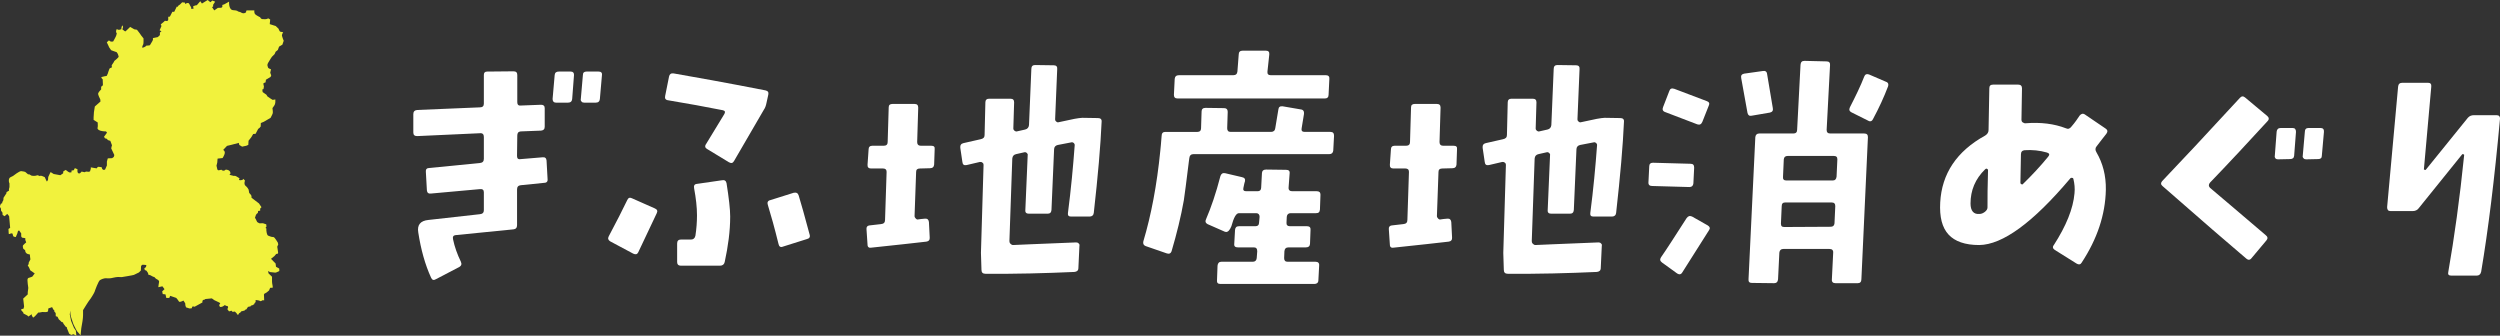
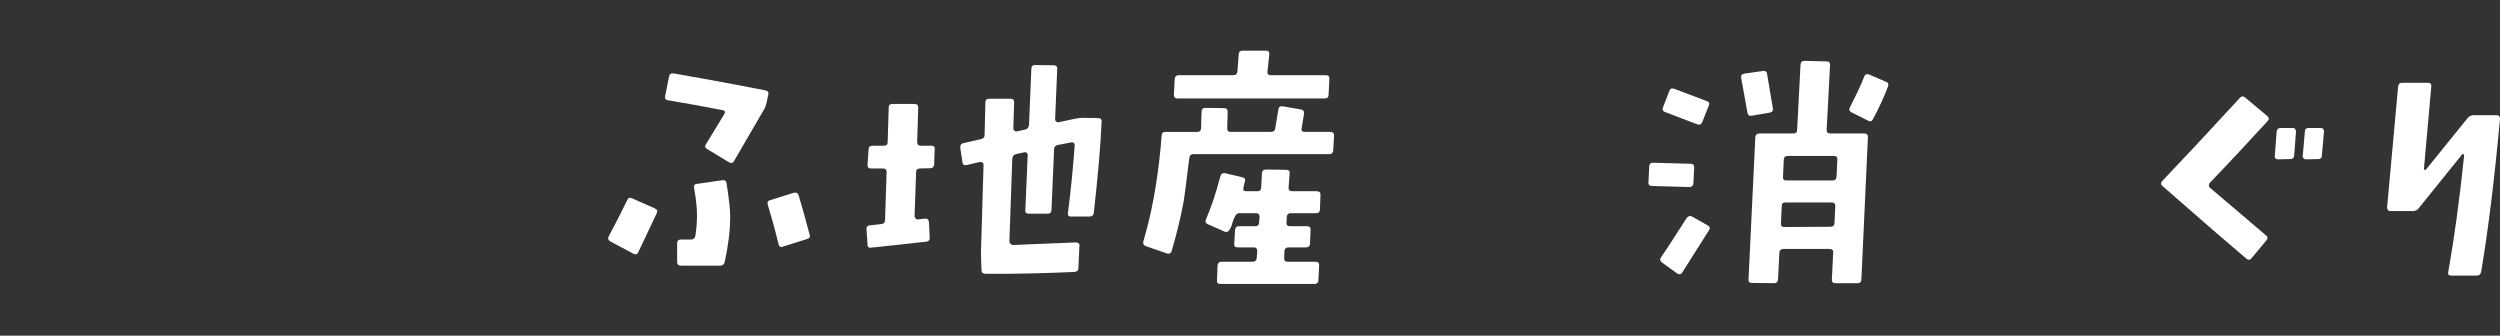
<svg xmlns="http://www.w3.org/2000/svg" id="_レイヤー_1" version="1.1" viewBox="0 0 218.868 29.386">
  <rect x="0" y="0" width="218.868" height="29.386" fill="#333333" stroke="none" />
  <defs>
    <style>
      .st0 {
        fill: #fff;
      }

      .st1 {
        fill: #f1f23d;
      }
    </style>
  </defs>
  <g>
-     <path class="st0" d="M47.623,16.009l-2.036.206c-.206.022-.32.137-.32.365v3.134c0,.229-.114.344-.32.366l-5.055.503c-.206.023-.275.138-.229.366.137.663.366,1.304.687,1.967.091.206.045.344-.138.458l-2.059,1.074c-.183.115-.32.069-.412-.137-.526-1.144-.892-2.471-1.121-3.957-.114-.663.183-1.029.892-1.098l4.506-.504c.229-.022.343-.137.343-.343v-1.578c0-.206-.114-.297-.343-.274l-4.3.389c-.206.023-.32-.068-.343-.274l-.092-1.646c-.022-.206.092-.32.32-.32l4.415-.435c.229-.023.343-.138.343-.366v-1.921c0-.229-.114-.343-.343-.32l-5.489.251c-.229,0-.343-.092-.343-.32v-1.601c0-.229.114-.343.343-.366l5.489-.229c.229,0,.343-.114.343-.32v-2.516c0-.206.091-.297.297-.297l2.287-.022c.229,0,.343.091.343.32v2.379c0,.206.091.32.297.297l1.784-.068c.206,0,.32.091.32.297v1.624c0,.229-.114.32-.32.343l-1.784.069c-.206.022-.297.137-.297.366l-.023,1.784c0,.091.023.183.069.229.045.046.137.069.251.046l1.921-.16c.206-.023.32.069.343.274l.092,1.647c.022.206-.092.32-.32.32ZM50.093,8.667c-.023.206-.137.32-.366.32h-1.052c-.092,0-.16-.023-.229-.092-.046-.068-.068-.137-.068-.229l.183-2.104c.023-.206.138-.297.366-.297h1.029c.206,0,.297.092.297.297l-.16,2.104ZM52.518,8.667c-.022.206-.137.32-.366.32h-1.006c-.092,0-.183-.023-.229-.092-.068-.068-.091-.137-.068-.229l.183-2.104c0-.206.114-.297.32-.297h1.052c.206,0,.32.092.297.297l-.183,2.104Z" />
    <path class="st0" d="M55.874,22.093c-.091.184-.229.206-.435.114l-2.013-1.075c-.183-.114-.229-.251-.137-.435.686-1.28,1.212-2.333,1.624-3.179.091-.206.229-.252.412-.16l2.013.892c.206.092.252.229.16.412l-1.624,3.431ZM67.104,9.01c-.045.229-.114.435-.229.595l-2.607,4.483c-.114.206-.251.229-.458.114l-1.921-1.167c-.16-.091-.206-.251-.068-.435l1.601-2.63c.091-.183.045-.274-.137-.32-1.51-.297-3.111-.595-4.781-.869-.229-.023-.32-.16-.274-.366l.343-1.716c.046-.206.16-.297.389-.274,1.716.297,4.415.778,8.051,1.487.206.046.297.16.251.366l-.16.732ZM63.445,22.94c-.046.206-.183.32-.412.32h-3.431c-.206,0-.32-.114-.32-.32v-1.624c0-.229.114-.344.32-.344h.892c.206,0,.343-.114.389-.343.091-.595.137-1.189.137-1.784,0-.709-.091-1.486-.251-2.355-.046-.229.023-.366.229-.389l2.219-.321c.206-.045.343.046.389.251.206,1.304.32,2.288.32,2.928,0,1.281-.183,2.607-.48,3.98ZM70.65,20.927l-2.104.663c-.206.091-.343,0-.389-.229-.343-1.396-.663-2.539-.938-3.432-.069-.206,0-.366.229-.411l2.036-.641c.229-.046.366.022.435.229.206.663.526,1.807.961,3.431.068.206-.023.344-.229.39Z" />
    <path class="st0" d="M81.782,14.408c-.023.206-.137.32-.366.32l-.869.023c-.229,0-.343.092-.343.297l-.137,3.865c0,.092.046.16.114.229.069.068.137.091.206.068.114-.022.32-.046.595-.068.206-.023.32.091.343.297l.069,1.35c.023.206-.091.343-.297.366-1.006.114-2.607.297-4.803.525-.206.046-.343-.045-.343-.251l-.091-1.35c-.023-.206.068-.32.251-.343.274-.023.618-.069,1.006-.115.251-.022.366-.137.366-.365l.137-4.209c0-.206-.114-.297-.32-.297h-1.052c-.206,0-.32-.114-.297-.343l.092-1.327c0-.206.114-.32.32-.32h1.006c.229,0,.343-.114.343-.32l.091-3.042c0-.206.115-.297.32-.297h1.944c.206,0,.32.091.32.32l-.092,3.019c0,.206.115.32.32.32h.915c.229,0,.32.091.297.297l-.046,1.35ZM95.757,18.639c-.023.206-.16.32-.366.32h-1.624c-.206,0-.297-.091-.274-.297.274-2.104.458-4.095.595-5.97,0-.069-.045-.138-.091-.183-.069-.046-.137-.069-.206-.046l-1.189.229c-.206.045-.32.183-.32.389l-.229,5.307c-.023.229-.137.32-.343.32h-1.624c-.229,0-.343-.092-.32-.32l.206-4.804c.023-.068-.023-.137-.068-.183-.069-.069-.16-.092-.229-.069l-.709.16c-.206.045-.32.16-.343.389l-.252,7.228c0,.092.023.16.092.229.068.069.137.114.229.114.069,0,1.898-.091,5.512-.229.092,0,.183.023.229.092.068.046.091.137.068.205l-.091,1.944c0,.229-.137.32-.343.344-2.562.114-5.146.183-7.799.16-.229,0-.343-.114-.343-.344l-.046-1.486.229-7.708c0-.069-.023-.138-.092-.183-.068-.069-.137-.069-.229-.069l-1.167.274c-.229.046-.343-.045-.366-.274l-.183-1.235c-.023-.229.068-.366.274-.412l1.51-.343c.229-.046.343-.16.343-.366l.069-2.859c0-.206.114-.32.32-.32h1.876c.229,0,.32.114.32.32l-.069,2.287c0,.092.046.137.114.206.069.046.137.068.206.046l.709-.16c.206-.046.32-.183.343-.389l.206-4.917c0-.229.114-.343.32-.343l1.647.023c.206,0,.32.114.297.32l-.183,4.415c0,.068.023.137.091.183.069.068.137.091.206.068l1.395-.297c.297-.046.526-.091.687-.091l1.372.022c.229,0,.343.115.32.32-.091,2.082-.32,4.735-.686,7.982Z" />
    <path class="st0" d="M116.725,13.173c-.023.206-.137.32-.343.32h-11.894c-.206,0-.343.114-.366.343l-.046.343c-.206,1.738-.366,2.859-.435,3.362-.251,1.418-.617,2.905-1.075,4.46-.069.184-.206.252-.412.184l-1.853-.641c-.183-.068-.251-.206-.206-.412.686-2.287,1.189-4.94,1.487-7.937.022-.229.068-.641.114-1.281,0-.251.114-.366.32-.366h2.813c.206,0,.32-.114.32-.32l.046-1.464c0-.206.114-.32.343-.32l1.624.022c.206,0,.32.115.32.32l-.045,1.441c0,.206.091.32.297.32h3.545c.206,0,.343-.114.366-.32l.274-1.647c.023-.206.137-.297.366-.275l1.601.275c.206.023.297.16.275.389l-.206,1.258c-.046.206.046.32.251.32h2.265c.229,0,.32.115.32.343l-.068,1.281ZM116.313,8.301c0,.206-.114.32-.32.32h-12.9c-.229,0-.32-.114-.32-.32l.069-1.396c.023-.206.137-.32.366-.32h4.758c.229,0,.343-.114.366-.32l.114-1.486c0-.229.115-.343.343-.343h2.036c.229,0,.32.114.297.343l-.16,1.486c-.023.206.069.32.297.32h4.826c.206,0,.32.114.297.32l-.068,1.396ZM115.558,18.342c-.023.229-.114.32-.343.32h-2.219c-.206,0-.32.114-.343.32l-.023.503c-.023.206.091.32.297.32h1.51c.206,0,.32.114.297.32l-.046,1.235c-.023.205-.137.297-.366.297h-1.509c-.229,0-.343.114-.366.343l-.023.595c0,.206.092.32.297.32h2.448c.229,0,.343.114.32.344l-.068,1.28c0,.206-.137.32-.343.32h-8.234c-.229,0-.32-.114-.298-.32l.046-1.28c.023-.229.137-.344.343-.344h2.745c.206,0,.32-.114.343-.32l.045-.595c0-.229-.091-.343-.297-.343h-1.396c-.229,0-.343-.092-.32-.297l.069-1.235c.023-.206.114-.32.343-.32h1.441c.206,0,.32-.114.32-.32l.046-.503c0-.206-.114-.32-.297-.32h-1.51c-.251,0-.458.389-.663,1.144-.137.343-.297.503-.458.503-.046,0-.068-.022-.114-.022l-1.51-.664c-.183-.091-.229-.251-.137-.434.435-1.007.869-2.265,1.258-3.774.068-.206.206-.297.412-.252l1.464.343c.229.046.32.16.274.366-.023.045-.069.229-.137.572-.046.183.023.297.229.297h1.029c.183,0,.297-.114.297-.319l.069-1.281c.022-.206.137-.297.366-.297l1.738.023c.229,0,.343.091.32.297l-.091,1.235c-.023.229.091.343.32.343h2.15c.206,0,.32.092.32.298l-.046,1.304Z" />
-     <path class="st0" d="M127.514,14.408c-.023.206-.138.32-.366.32l-.869.023c-.229,0-.343.092-.343.297l-.138,3.865c0,.092.046.16.114.229.069.068.138.091.206.068.114-.022.32-.046.595-.068.206-.023.32.091.343.297l.069,1.35c.022.206-.092.343-.298.366-1.006.114-2.607.297-4.803.525-.206.046-.344-.045-.344-.251l-.091-1.35c-.023-.206.068-.32.251-.343.274-.023.618-.069,1.007-.115.251-.022.366-.137.366-.365l.137-4.209c0-.206-.114-.297-.32-.297h-1.052c-.206,0-.32-.114-.298-.343l.092-1.327c0-.206.114-.32.32-.32h1.006c.229,0,.344-.114.344-.32l.091-3.042c0-.206.115-.297.32-.297h1.944c.206,0,.32.091.32.32l-.092,3.019c0,.206.115.32.32.32h.915c.229,0,.32.091.298.297l-.046,1.35ZM141.489,18.639c-.023.206-.16.32-.366.32h-1.624c-.206,0-.298-.091-.274-.297.274-2.104.457-4.095.595-5.97,0-.069-.046-.138-.092-.183-.068-.046-.137-.069-.206-.046l-1.189.229c-.205.045-.32.183-.32.389l-.229,5.307c-.022.229-.137.32-.343.32h-1.624c-.229,0-.343-.092-.32-.32l.206-4.804c.022-.068-.022-.137-.068-.183-.069-.069-.16-.092-.229-.069l-.709.16c-.205.045-.32.16-.343.389l-.252,7.228c0,.092.023.16.092.229.068.069.138.114.229.114.069,0,1.898-.091,5.513-.229.092,0,.183.023.229.092.068.046.092.137.068.205l-.091,1.944c0,.229-.138.32-.344.344-2.562.114-5.146.183-7.799.16-.229,0-.344-.114-.344-.344l-.046-1.486.229-7.708c0-.069-.023-.138-.092-.183-.068-.069-.138-.069-.229-.069l-1.167.274c-.229.046-.343-.045-.366-.274l-.183-1.235c-.022-.229.068-.366.274-.412l1.51-.343c.229-.046.343-.16.343-.366l.069-2.859c0-.206.114-.32.319-.32h1.876c.229,0,.32.114.32.32l-.068,2.287c0,.092.046.137.114.206.068.046.137.068.206.046l.709-.16c.206-.046.32-.183.343-.389l.206-4.917c0-.229.114-.343.32-.343l1.646.023c.206,0,.32.114.298.32l-.184,4.415c0,.068.023.137.092.183.068.068.137.091.206.068l1.395-.297c.298-.046.526-.091.687-.091l1.372.022c.229,0,.344.115.32.32-.091,2.082-.32,4.735-.686,7.982Z" />
    <path class="st0" d="M148.252,16.055c-.022.206-.137.32-.343.32l-3.271-.092c-.229,0-.344-.114-.32-.343l.068-1.373c0-.206.114-.32.32-.32l3.294.091c.229,0,.319.114.319.343l-.068,1.373ZM147.292,23.831c-.115.206-.274.229-.458.114l-1.326-.96c-.184-.138-.206-.275-.092-.458.48-.687,1.212-1.83,2.241-3.431.138-.184.274-.229.48-.138l1.372.778c.184.114.229.251.115.411l-2.333,3.683ZM149.03,10.68c-.092.206-.229.274-.435.206l-2.813-1.075c-.206-.069-.274-.229-.184-.435l.549-1.418c.069-.206.206-.251.435-.183l2.837,1.075c.206.068.274.206.183.389l-.571,1.441ZM154.954,9.856l-1.602.274c-.205.045-.32-.046-.365-.251l-.55-3.042c-.045-.229.046-.343.252-.389l1.624-.229c.229-.045.366.046.389.252l.503,2.996c.046.206-.045.343-.251.389ZM162.959,24.449c0,.229-.114.344-.319.344h-1.944c-.229,0-.344-.114-.32-.344l.114-2.31c.022-.229-.092-.343-.32-.343h-4.049c-.205,0-.319.114-.343.32l-.114,2.332c-.022.229-.138.344-.343.344l-1.944-.023c-.206,0-.32-.091-.298-.32l.595-12.442c.023-.206.138-.32.344-.32h2.996c.206,0,.32-.114.32-.32l.297-5.695c.023-.229.114-.343.344-.343l1.943.046c.206,0,.32.114.298.32l-.298,5.672c0,.206.092.32.32.32h2.974c.229,0,.32.114.32.32l-.572,12.442ZM160.352,17.724h-4.048c-.206,0-.32.092-.32.32l-.068,1.533c0,.091.022.183.068.229s.137.068.229.068l4.049-.022c.206,0,.32-.092.343-.298l.068-1.51c0-.205-.091-.32-.32-.32ZM160.535,13.653h-4.025c-.206,0-.32.091-.344.297l-.068,1.532c-.022.206.068.32.297.32h4.049c.206,0,.32-.114.343-.343l.069-1.51c0-.206-.092-.297-.32-.297ZM163.988,10.405c-.091.206-.251.274-.434.16l-1.465-.732c-.183-.092-.229-.229-.137-.435.503-.983.938-1.875,1.258-2.699.068-.183.206-.251.412-.183l1.486.64c.206.069.252.229.184.412-.366.961-.801,1.898-1.305,2.836Z" />
-     <path class="st0" d="M183.538,12.829c-.114.138-.114.32,0,.503.549.938.847,2.036.823,3.293-.046,2.173-.755,4.301-2.127,6.382-.092.16-.252.183-.435.068l-1.898-1.189c-.183-.114-.229-.274-.092-.435,1.075-1.67,1.692-3.179,1.808-4.528.045-.435,0-.847-.092-1.235-.023-.092-.046-.114-.114-.114-.069-.023-.138,0-.184.068-3.248,3.843-5.901,5.787-7.959,5.81-1.235,0-2.128-.32-2.677-.915-.571-.617-.801-1.555-.731-2.813.137-2.516,1.44-4.482,3.934-5.855.184-.114.298-.274.298-.48l.068-3.66c0-.206.092-.32.32-.32h2.219c.206,0,.32.115.32.32,0,.458-.023,1.396-.046,2.768,0,.069.022.138.092.206.091.046.159.092.229.092,1.372-.115,2.562.045,3.568.435.183.091.343.045.479-.138.32-.366.55-.709.732-.983.137-.16.297-.206.48-.068l1.784,1.212c.183.114.206.274.068.458-.206.251-.48.618-.869,1.121ZM173.954,14.774c-.068-.023-.114,0-.16.046-.869.846-1.28,1.853-1.28,2.996,0,.641.274.961.777.915.183,0,.32-.068.48-.183.137-.114.229-.229.229-.389,0-.778,0-1.854.046-3.271,0-.045-.046-.091-.092-.114ZM179.215,13.356c-.641-.183-1.28-.252-1.967-.206-.206.023-.32.137-.32.366l-.046,2.47c0,.069.023.115.092.138,0,.022.022.022.068.022.023,0,.046,0,.046-.022.777-.755,1.532-1.556,2.219-2.401.16-.184.114-.298-.092-.366Z" />
    <path class="st0" d="M193.482,15.986c-.138.16-.138.32,0,.458.823.687,2.447,2.081,4.871,4.14.184.138.206.298.069.458l-1.304,1.555c-.138.184-.298.184-.458.046-1.509-1.28-3.957-3.385-7.342-6.358-.16-.138-.16-.274-.022-.435,1.578-1.647,3.842-4.071,6.793-7.273.137-.16.297-.183.457-.046l1.944,1.624c.16.137.183.297.022.457-1.555,1.693-3.225,3.5-5.031,5.375ZM200.848,13.63c-.023.206-.138.297-.366.297l-1.053.023c-.091,0-.16-.023-.229-.092-.046-.068-.068-.137-.046-.229l.16-2.104c.023-.206.138-.32.366-.32h1.029c.206,0,.298.115.298.343l-.16,2.082ZM203.271,13.63c0,.206-.114.297-.32.297l-1.052.023c-.092,0-.183-.023-.229-.092-.069-.068-.092-.137-.069-.229l.184-2.104c0-.206.114-.32.32-.32h1.052c.206,0,.32.115.298.343l-.184,2.082Z" />
    <path class="st0" d="M217.219,23.785c-.046.229-.184.344-.389.344h-2.219c-.229,0-.32-.092-.274-.298.525-2.996,1.006-6.427,1.395-10.27-.022-.046-.068-.069-.16-.069l-3.819,4.735c-.114.16-.298.252-.526.252h-1.944c-.205,0-.297-.115-.297-.344l.961-10.544c.022-.229.137-.343.365-.343h2.265c.206,0,.298.115.274.343l-.641,7.182c-.022.046,0,.069.046.092.046.022.092.022.114,0l3.683-4.552c.138-.16.32-.229.526-.229h1.99c.205,0,.32.115.297.343-.48,5.238-1.029,9.698-1.646,13.357Z" />
  </g>
-   <path class="st1" d="M23.713,5.113l.087-.136.243-.243.087-.204.194-.155.107-.291.291-.175.116-.34s-.136-.33-.155-.437c-.019-.107.107-.31.107-.31,0,0-.213-.039-.262-.049s-.146-.262-.146-.262l-.243-.233-.524-.165.039-.407-.165-.097-.155.058s-.126.029-.33.01-.223-.165-.223-.165c0,0-.301-.136-.427-.252-.126-.116-.087-.349-.087-.349h-.669c-.048,0-.058.165-.058.165,0,0-.097.087-.223.087s-.262-.097-.262-.097l-.233-.068s.01-.087-.407-.107c-.417-.019-.359-.747-.359-.747l-.417.233-.175.058v.175l-.087.068-.301.01-.32.223-.194-.291.097-.048v-.155l.097-.146.078-.126-.243-.097-.175.146L18.183 0l-.504.31-.146-.204-.301.349-.126.019s-.155.058-.184.068.029.213.029.213l-.204.029-.01-.136-.107-.184s-.068-.194-.165-.204c-.097-.01-.262.087-.262.087l-.01-.116-.243-.029-.194.194-.155.107-.029.087-.097-.01-.223.456h-.165l-.213.417-.146.019v.252c0,.097-.116.116-.116.116l-.175-.019s-.165.165-.301.262c-.136.097.01.175.01.175l-.175.398.165.078-.136.116v.223l-.184.175-.427.087v.155l-.049.107s-.194.33-.213.359c-.019.029-.31.039-.31.039l-.097.087s-.281.165-.272.058c.01-.107.068-.213.097-.272.029-.058.019-.505.019-.505l-.194-.243-.146-.213-.233-.301-.233-.039-.369-.213-.049.058s-.32.31-.349.33c-.029.019-.078-.019-.078-.019l-.204-.155.058-.165s0-.136-.039-.165-.107.165-.107.233c0,.068.019.078.019.078,0,0-.194.068-.233.068-.039,0-.184-.068-.184-.068,0,0-.029.019-.058.146-.029.126.058.233.058.233,0,0-.01.058-.049.184-.039.126-.272.524-.272.524l-.194.01-.175-.107-.184.165.116.243.097.213.165.233.175.068.31.107.097.146s.058.146.078.233-.378.388-.378.388l-.068.136-.165.243s.019.146.019.175-.175.058-.213.126c-.039.068-.146.427-.146.427l-.097.204s-.359.058-.446.097c-.087.039.097.204.097.204l.019.514-.155.136v.233s-.233.223-.262.349.184.514.184.514l.019.194-.495.437-.078.495-.029.456v.223l.359.223.01.32-.029.194s.019.136.243.204.504.068.504.068l.087.107-.262.359.087.136.155.039.097.116.213.068.146.388-.039.126-.029.146.272.582-.049.165-.146.107-.378.019-.078.281v.34l-.155.349-.107.048s-.136-.058-.146-.087-.049-.155-.049-.155c0,0-.213-.039-.291-.039s-.136.136-.136.136l-.204-.029-.32-.058v.116l-.068.233s-.087.039-.116.039-.194-.019-.223-.019c-.029,0-.136.058-.136.058l-.262-.058s-.062.09-.13.137c-.021.015-.043.026-.064.028-.087.01-.126-.039-.155-.097-.029-.058-.01-.272-.01-.272l-.233-.097-.097.184-.194.029v.068l-.01.087s-.087.019-.165.01-.33-.223-.33-.223l-.213.126-.019.175-.243.165-.582-.107-.262-.165-.039.049-.175.378s-.019.213-.019.243c0,.004-.003.011-.006.019-.021.045-.091.136-.091.136l-.039-.058-.155-.33s-.078-.039-.233-.097c-.155-.058-.194.01-.194.01l-.039-.019s-.146-.058-.175-.058c-.029,0-.116.058-.31.058s-.204-.029-.233-.039c-.029-.01-.165-.097-.165-.097h-.107l-.252-.213s-.184-.058-.349-.068-.669.388-.669.388c0,0-.019.039-.252.136s-.146.446-.146.446l.039.107v.32l-.048.184.01.126-.223.126v.097l-.262.407-.01.194-.097.184-.01.097-.107.039s-.068.136-.087.213c-.019.078.087.213.087.213l.01.184.126.175.01.204.175.107.233-.204.165.204.01.126.078.893-.146.097s.01.281.019.398c.01.116.213-.019.213-.019l.126.029s.029.165.058.223c.029.058.223.078.223.078l.136-.32.058-.213.097-.048.184.262v.262l.068.107.291.049v.155l.078.213s-.233.194-.281.262.029.301.029.301l.155.116.029.146s.019.068.097.136c.078.068.291.097.291.097l.019.223.029.204-.146.281s0,.107-.01.136c-.01.029-.078.126-.078.126,0,0,.058.058.116.175.058.116.107.242.107.242l.388.272-.213.281s-.184.068-.213.078-.146.01-.194.116c-.049.107.058.796.058.796l-.049.388v.175l-.398.369.068.592.01.107-.049.184-.184.039-.029.078.194.223.01.078.349.184.087.087.291-.204.01.116s.068.107.097.165.242-.175.242-.175l.223-.252h.087l.126-.019.136-.029.301.01.126-.019.078-.049.029-.252.33-.116.097.194.097.097v.097l.116.126.01.281.155.048.107.223.165.146.068.078.136.049.039.107.194.262.107.058.01.087.194.475.184.107.184-.068.262.136-.049-.446-.165-.243-.252-.611-.116-.592.087-.31-.029.272s.029.213.048.262c.019.049.058.194.078.252s.116.349.136.398.107.223.107.223l.136.262.078.146s.087.078.165.184c.078.107.146.155.146.155,0,0,.049-.524.058-.602s.078-.446.107-.621.049-.388.049-.534v-.437s.504-.825.582-.902c.078-.078.398-.602.427-.698.029-.097.33-.941.475-1.028.146-.087.359-.155.407-.155s.087-.01.291,0c.204.01.378-.029.485-.058.107-.029.32-.058.388-.058s.33.01.33.01c0,0,.97-.155,1.067-.194.097-.039.437-.213.437-.213l.175-.175v-.058s0-.194.01-.281c0,0-.063 0-.132-.018.07.018.132.018.132.018.01-.087.078-.136.107-.155s.359.019.359.019l-.029.175-.146.116.039.146.146.058s.087.126.126.184c.039.058.029.155.029.155l.233.078.058.039s.136.078.184.087.097.029.107.058c.01.029.078.097.136.126.047.023.188.091.226.182.009.022.013.046.007.07-.029.126-.068.466-.068.466l.359-.078.184.252-.204.194.049.233.242.029.068.31h.262l.078-.184.534.184.165.204s.039.097.107.136.359-.107.359-.107l.155.242.01.165.058.184.301.097.194-.01.058-.155.165-.01.01.039.708-.388v-.136l.068-.087.107-.019.087-.058.563-.058.213.155.466.223.058.068-.087.116s-.019.194.136.194.359-.175.359-.175l.087.068.155.029.039.107-.068.165s.097.107.126.165c.029.058.223-.039.223-.039l.116.107.194-.029.146.146.078.126h.078l.068-.126s.068-.039.097-.049.078-.107.078-.107l.301-.078.068-.078.087-.019.146-.223.233-.049.029-.068.107-.019.175-.097.039-.107.087-.078v-.184s.34.029.388.087c.049.058.223-.068.223-.068l.136.01-.01-.31-.01-.184.029-.078.204-.116.213-.175.097-.233.223-.01v-.126l-.049-.281-.01-.165v-.388l-.31-.301-.029-.204.155.097.116.01.359.039.107-.029.243-.116-.01-.213-.281-.155-.039-.291-.175-.175-.223-.233.301-.243.155-.184.097-.01s.068-.019.068-.087c0-.068-.078-.534-.078-.534l.087-.194-.029-.155s-.272-.475-.378-.495c-.107-.019-.175-.019-.175-.019,0,0-.175-.049-.301-.107-.126-.058-.155-.437-.155-.437v-.194l-.078-.039.087-.126-.019-.194-.291-.097s-.252.01-.291.01c-.039,0-.213-.116-.213-.116l-.126-.262-.068-.107.087-.252.058-.087.107-.087.029-.175.175-.019v-.184l.116-.126-.223-.33-.65-.495v-.107l-.029-.116-.175-.204-.049-.281s-.078-.184-.262-.33-.058-.466-.058-.466l-.146-.155s0,.116-.233.126-.116-.146-.087-.146c.029,0-.126-.097-.272-.184-.146-.087-.213-.049-.243-.049s-.378-.097-.378-.097l.087-.107s.029-.243-.243-.32c-.272-.078-.194.068-.349.068-.001,0-.002-0-.003-0-.153-.001-.191-.087-.191-.087,0,0-.049.019-.213.048s-.165-.155-.165-.155l-.058-.243.068-.272.029-.349.437-.049s.194-.291.194-.475-.146-.233-.146-.233l.34-.359.369-.087.66-.175.049.184.243.146.369-.078.175-.078.019-.359.242-.31.165-.281.213-.019.223-.427.126-.097.097-.116.01-.301.272-.116.582-.34s.175-.32.194-.417c.019-.097-.029-.437-.029-.437l.155-.213.068-.136.029-.165v-.243l-.233.039-.175-.107-.281-.194-.097-.155-.32-.223s-.029-.107-.029-.194c0-.087.097-.068.097-.068l.039-.223s-.029-.165-.049-.242c-.019-.078.194-.126.194-.126l.029-.233.407-.242.058-.136-.087-.233.068-.301s-.223-.078-.252-.136-.068-.243-.068-.243l.049-.155.252-.417ZM6.958,26.891c-.028.083-.047.139-.044.183-.003-.044.017-.1.044-.183v0Z" />
</svg>